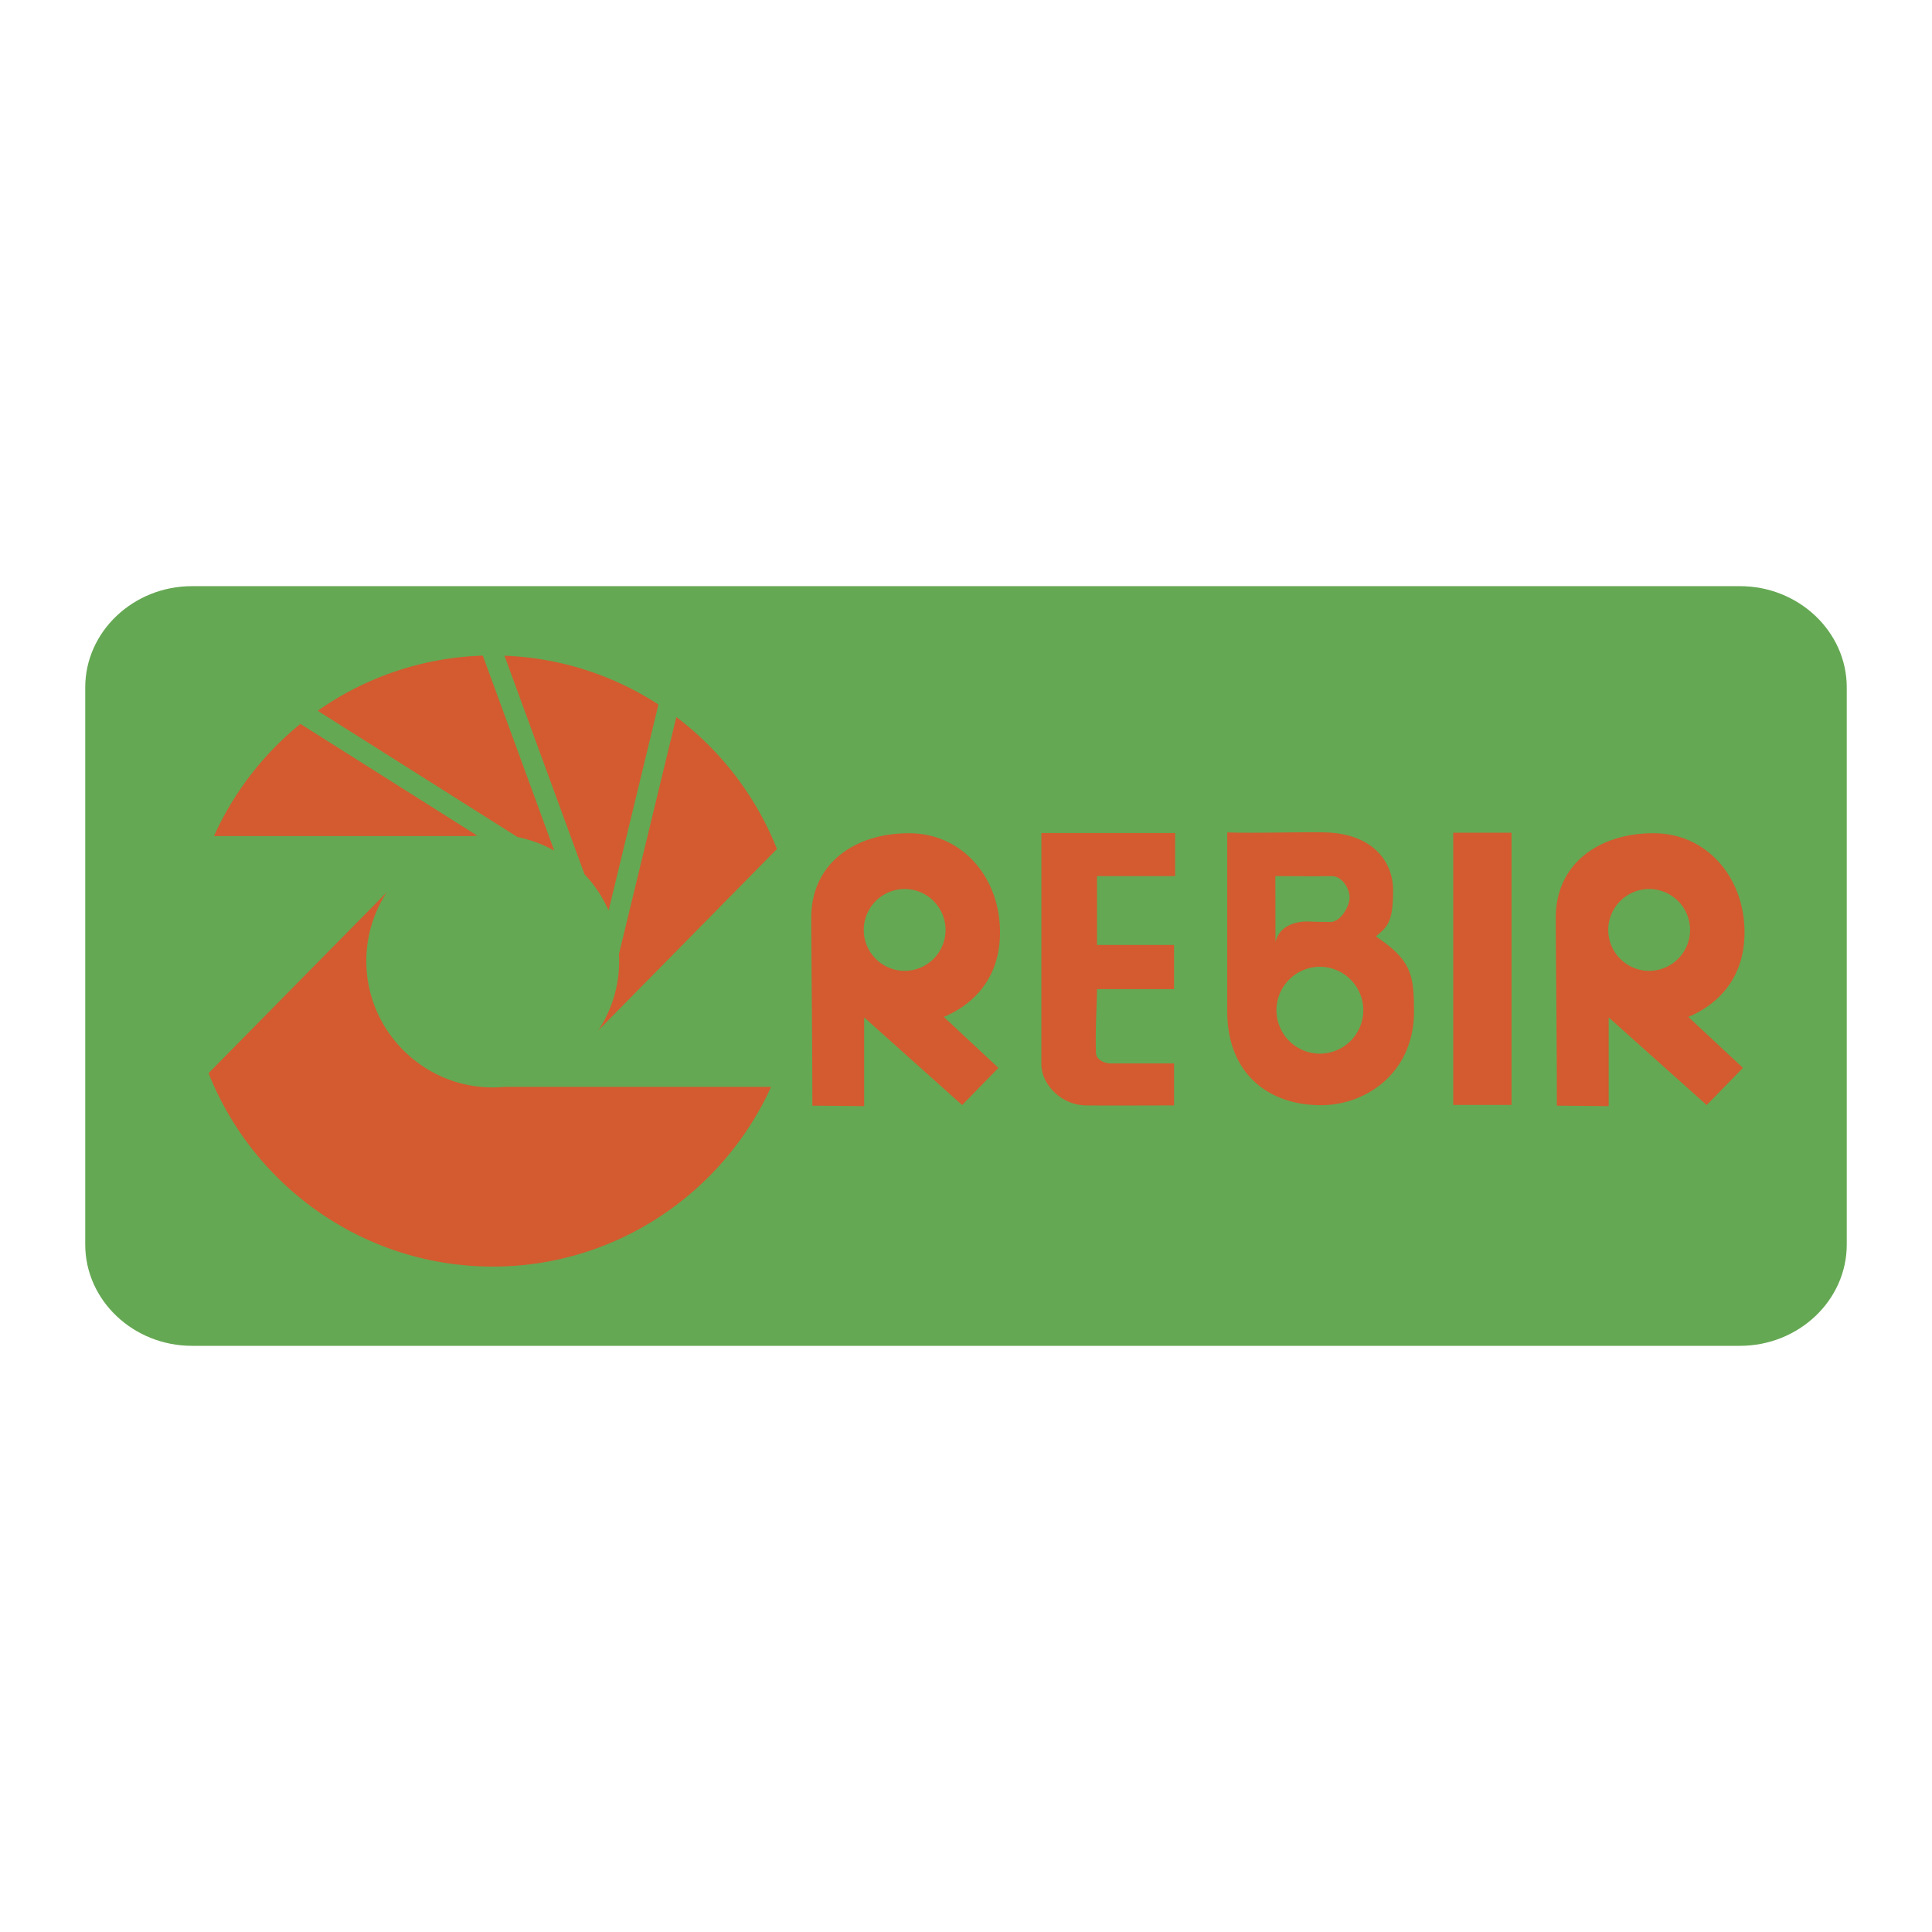
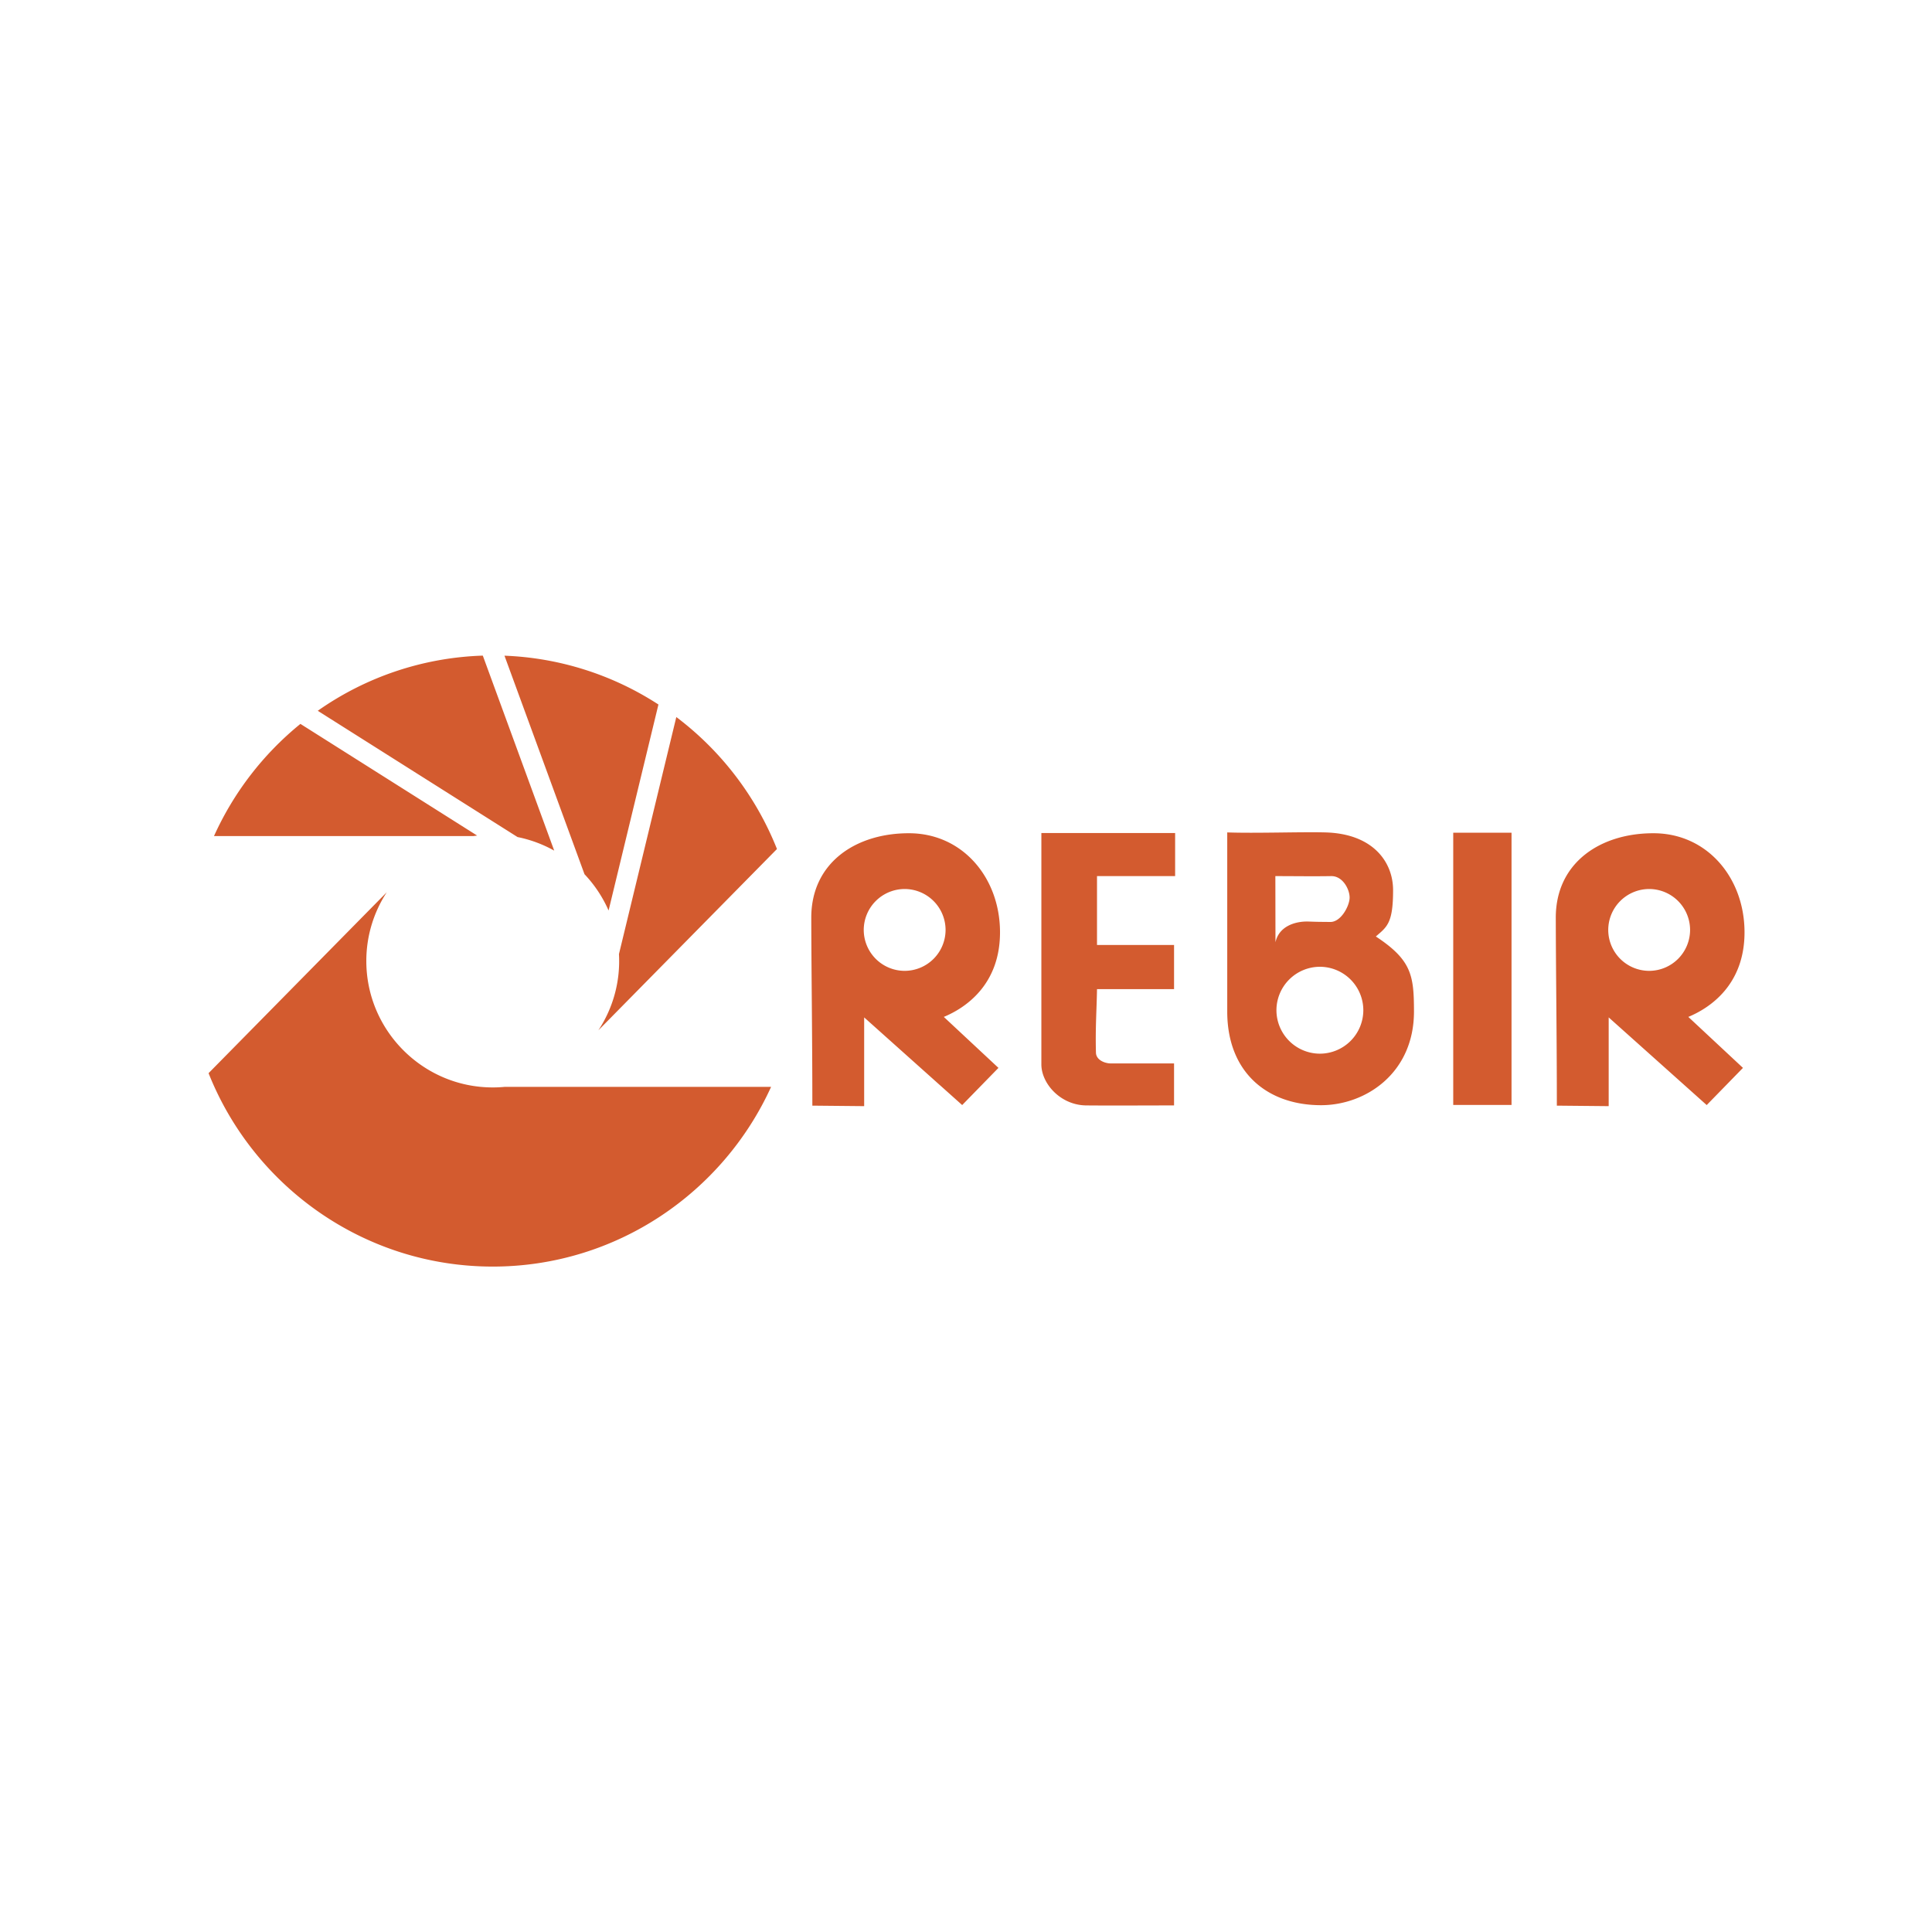
<svg xmlns="http://www.w3.org/2000/svg" width="2500" height="2500" viewBox="0 0 192.756 192.756">
  <g fill-rule="evenodd" clip-rule="evenodd">
-     <path fill="#fff" d="M0 0h192.756v192.756H0V0z" />
-     <path d="M19.155 58.481H173.6c5.858 0 10.651 4.543 10.651 10.095v55.602c0 5.553-4.793 10.096-10.651 10.096H19.155c-5.858 0-10.651-4.543-10.651-10.096V68.577c0-5.553 4.793-10.096 10.651-10.096z" fill="#65a853" />
    <path d="M50.369 108.435h26.564c-4.8 10.559-15.453 17.932-27.772 17.932-12.844 0-23.875-8.014-28.352-19.297l17.777-18.048a12.524 12.524 0 0 0-2.038 6.859c0 6.946 5.666 12.612 12.612 12.612.408 0 .811-.019 1.209-.058zm11.385-13.247l5.722-23.648a30.701 30.701 0 0 1 10.042 13.166L59.7 102.794a12.522 12.522 0 0 0 2.054-7.606zm3.938-24.899l-4.973 20.552a12.665 12.665 0 0 0-2.403-3.62l-7.984-21.802a30.281 30.281 0 0 1 15.36 4.87zM48.17 65.412l7.124 19.455a12.542 12.542 0 0 0-3.657-1.353L31.702 70.916a30.277 30.277 0 0 1 16.468-5.504zm-18.197 6.811l17.631 11.142c-.116.015-.232.03-.348.048H21.351a30.685 30.685 0 0 1 8.622-11.19zm51.075 38.087c0-6.924-.097-13.256-.107-18.732-.011-5.539 4.491-8.473 9.798-8.445 5.307.028 8.986 4.423 9.032 9.782.045 5.358-3.49 7.664-5.607 8.542l5.452 5.086-3.619 3.709-9.779-8.746v8.854l-5.17-.05zm9.21-21.613a4.09 4.09 0 0 1 4.082 4.083 4.09 4.09 0 0 1-4.082 4.082 4.09 4.09 0 0 1-4.082-4.082 4.09 4.09 0 0 1 4.082-4.083zm65.069 21.613c0-6.924-.096-13.256-.106-18.732-.011-5.539 4.491-8.473 9.799-8.445 5.307.028 8.985 4.423 9.031 9.782s-3.489 7.664-5.607 8.542l5.452 5.086-3.618 3.709-9.779-8.746v8.854l-5.172-.05zm9.211-21.613a4.09 4.09 0 0 1 4.082 4.083 4.09 4.09 0 0 1-4.082 4.082 4.09 4.09 0 0 1-4.083-4.082 4.09 4.09 0 0 1 4.083-4.083zm-60.641-5.587h13.346v4.297h-7.794v6.875h7.687v4.404h-7.687c-.035 2.113-.172 3.814-.106 6.339.02.732.881 1.074 1.494 1.074h6.299v4.189c-2.918 0-5.922.024-8.754 0-2.584-.021-4.484-2.191-4.484-4.092V83.11h-.001zm23.357 10.901l-.011-6.601c1.858 0 3.765.03 5.576 0 1.156-.019 1.854 1.351 1.832 2.173s-.867 2.413-1.926 2.401c-1.269-.015-1.029-.002-2.178-.042-1.224-.041-2.93.408-3.293 2.069zm-4.812-10.961c2.871.101 7.385-.065 9.796 0 4.782.129 6.747 2.983 6.75 5.749.004 3.308-.604 3.67-1.721 4.633 3.572 2.352 3.799 3.885 3.806 7.459.013 6.193-4.834 9.354-9.216 9.374-5.406.023-9.382-3.259-9.415-9.273V83.05zm9.243 13.406a4.342 4.342 0 0 1 4.334 4.335 4.342 4.342 0 0 1-4.334 4.334 4.342 4.342 0 0 1-4.334-4.334 4.343 4.343 0 0 1 4.334-4.335zm13.304-13.378h5.817v27.165h-5.817V83.078z" fill="#d35b2f" />
  </g>
</svg>